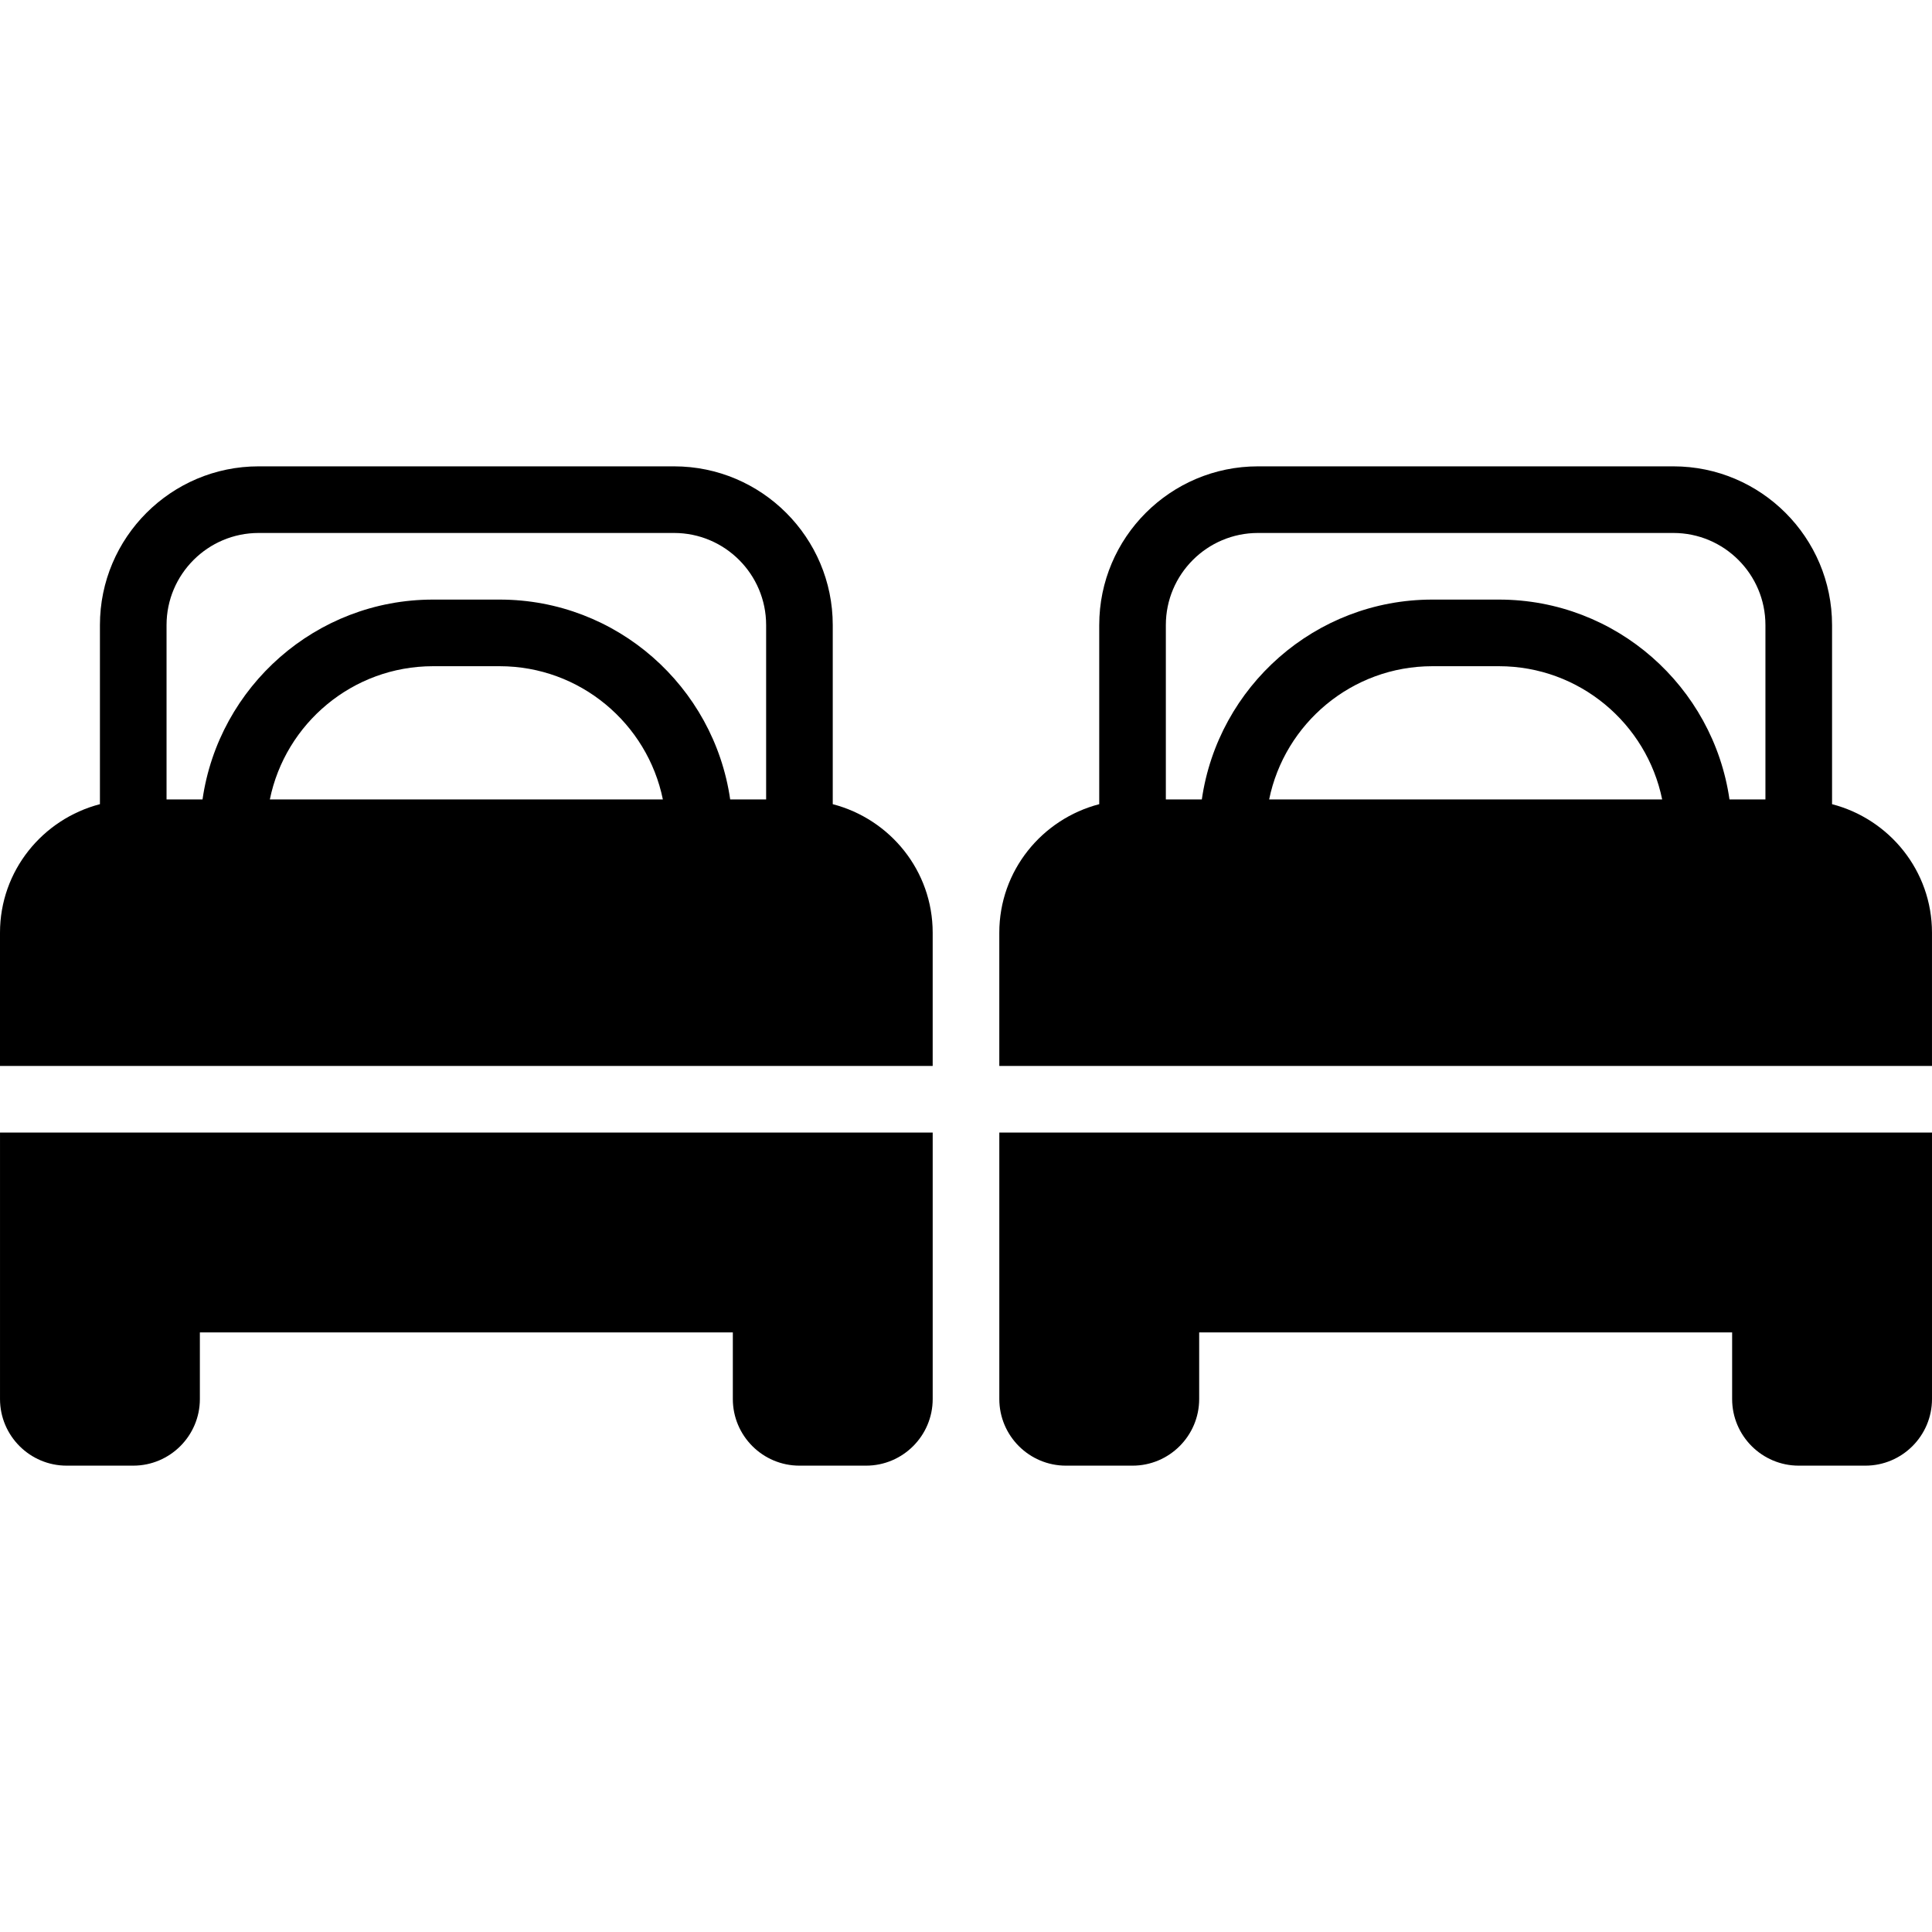
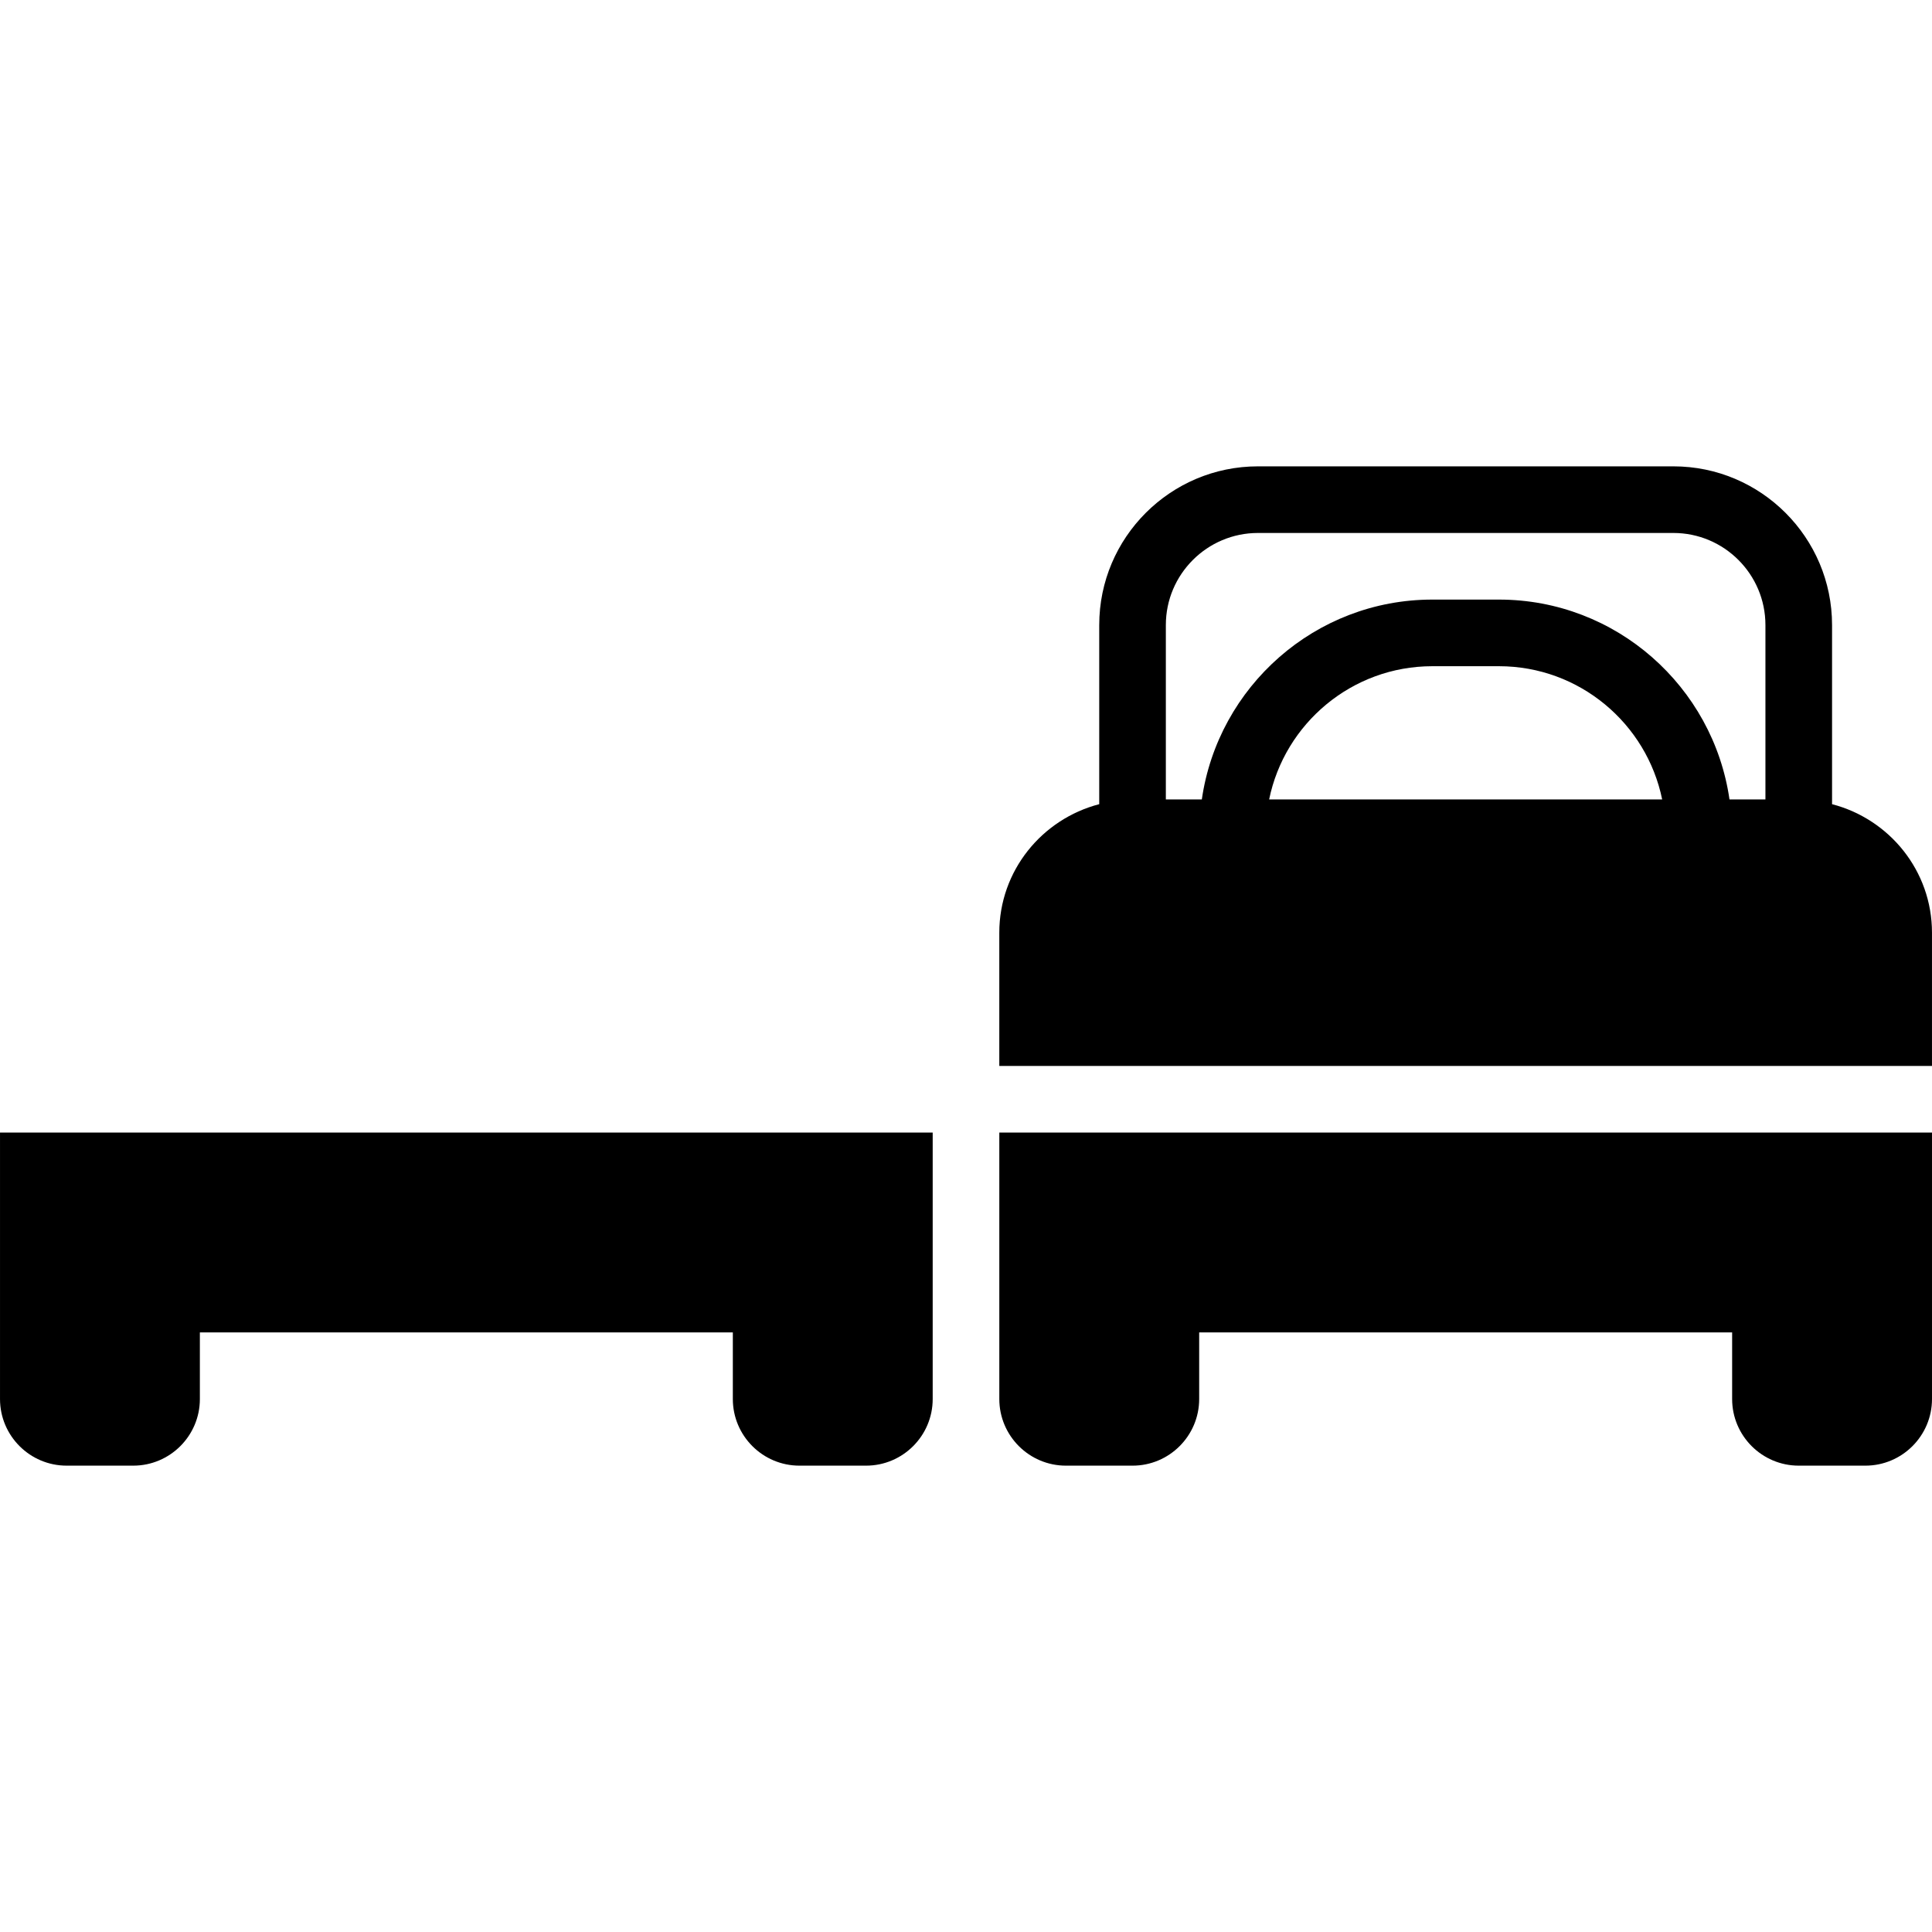
<svg xmlns="http://www.w3.org/2000/svg" version="1.1" id="Layer_1" x="0px" y="0px" viewBox="0 0 503.326 503.326" style="enable-background:new 0 0 503.326 503.326;" xml:space="preserve">
  <g>
    <g>
      <g>
-         <path d="M242.983,242.985c0-16.132-11.099-29.601-26.034-33.48v-46.67c0-22.797-18.536-41.342-41.333-41.342H67.376     c-22.797,0-41.342,18.545-41.342,41.342v46.67C11.108,213.384,0,226.852,0,242.985v34.712h242.983V242.985z M70.3,208.273     c4.035-19.777,21.556-34.712,42.513-34.712h17.356c20.957,0,38.487,14.935,42.522,34.712H70.3z M199.593,208.273h-9.364     c-4.235-29.384-29.522-52.068-60.06-52.068h-17.356c-30.538,0-55.817,22.684-60.052,52.068H43.39v-45.438     c0-13.225,10.769-23.986,23.986-23.986h108.24c13.217,0,23.977,10.761,23.977,23.986V208.273z" />
        <path d="M0.003,364.476c0,9.572,7.784,17.356,17.356,17.356h17.356c9.572,0,17.356-7.784,17.356-17.356V347.12h138.847v17.356     c0,9.572,7.784,17.356,17.356,17.356h17.356c9.572,0,17.356-7.784,17.356-17.356v-69.424H0.003V364.476z" />
        <path d="M503.322,242.985c0-16.132-11.099-29.601-26.034-33.48v-46.67c0-22.797-18.536-41.342-41.333-41.342h-108.24     c-22.797,0-41.342,18.545-41.342,41.342v46.67c-14.926,3.879-26.034,17.347-26.034,33.48v34.712h242.983V242.985z      M330.639,208.273c4.035-19.777,21.556-34.712,42.513-34.712h17.356c20.957,0,38.487,14.935,42.522,34.712H330.639z      M459.932,208.273h-9.364c-4.235-29.384-29.522-52.068-60.06-52.068h-17.356c-30.538,0-55.817,22.684-60.052,52.068h-9.372     v-45.438c0-13.225,10.769-23.986,23.986-23.986h108.24c13.217,0,23.977,10.761,23.977,23.986V208.273z" />
        <path d="M260.342,295.053v69.424c0,9.572,7.784,17.356,17.356,17.356h17.356c9.572,0,17.356-7.784,17.356-17.356V347.12h138.847     v17.356c0,9.572,7.784,17.356,17.356,17.356h17.356c9.572,0,17.356-7.784,17.356-17.356v-69.424H260.342z" />
      </g>
    </g>
  </g>
  <g>
</g>
  <g>
</g>
  <g>
</g>
  <g>
</g>
  <g>
</g>
  <g>
</g>
  <g>
</g>
  <g>
</g>
  <g>
</g>
  <g>
</g>
  <g>
</g>
  <g>
</g>
  <g>
</g>
  <g>
</g>
  <g>
</g>
</svg>